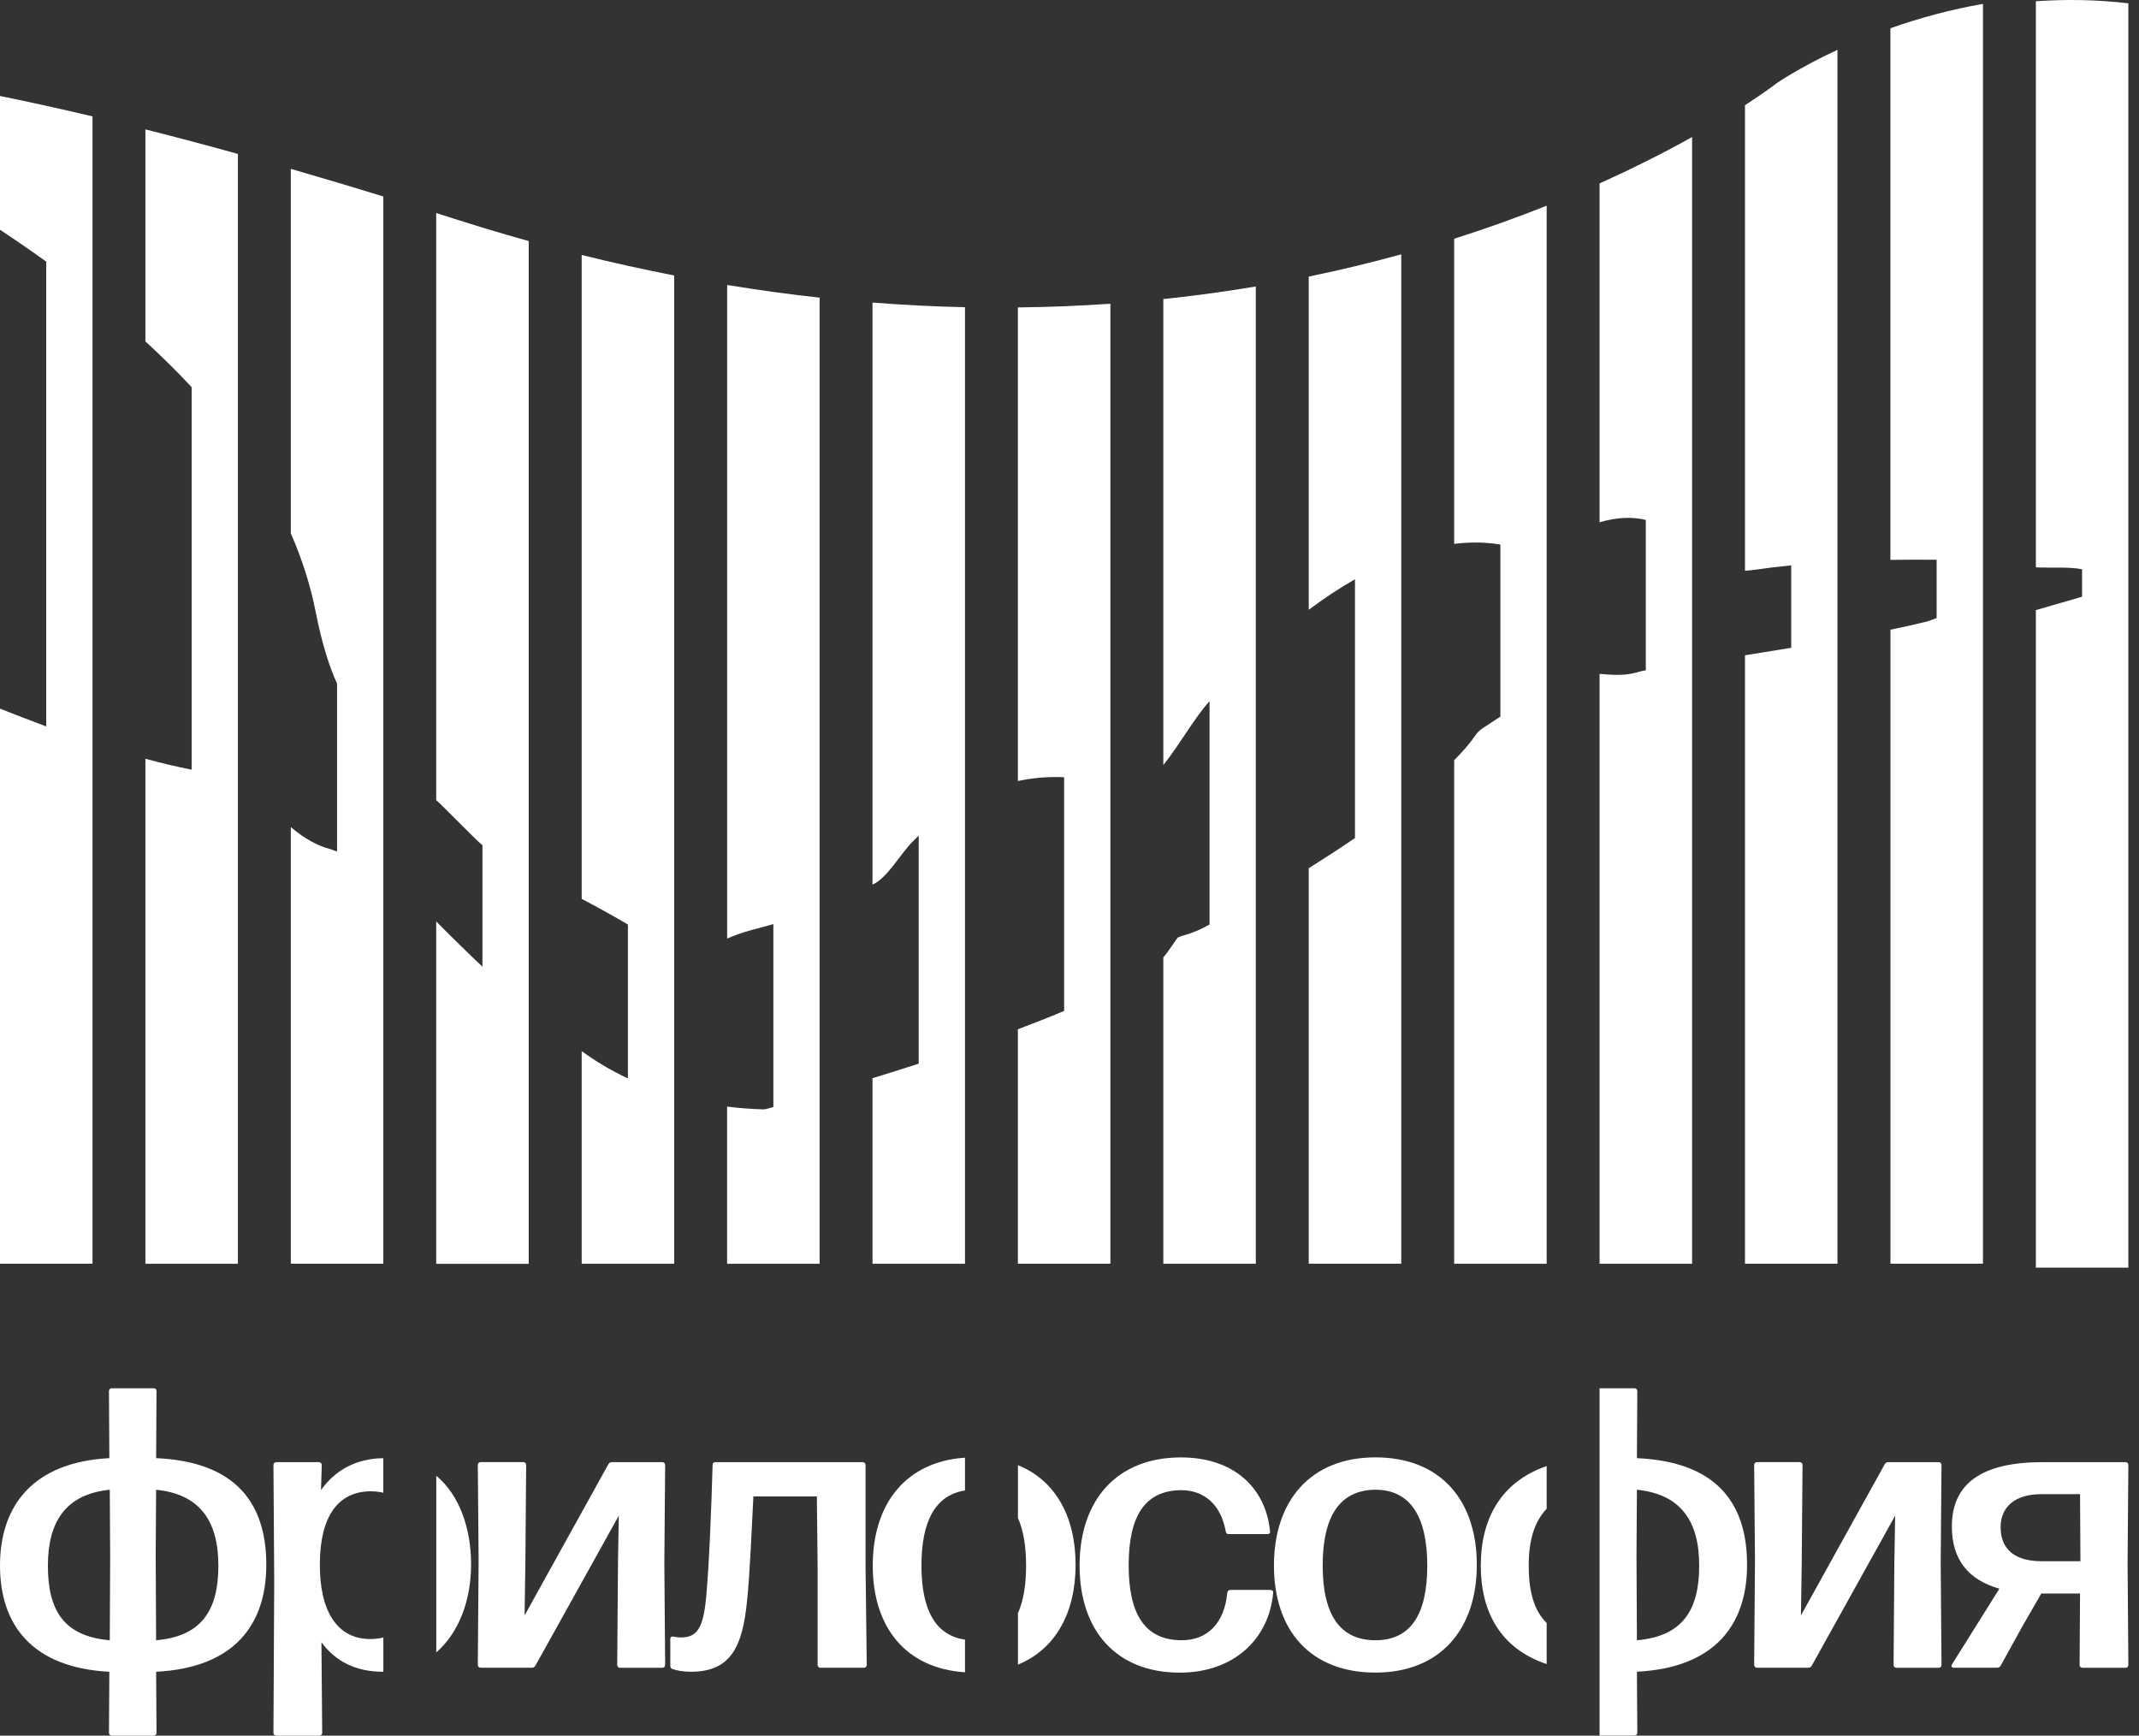
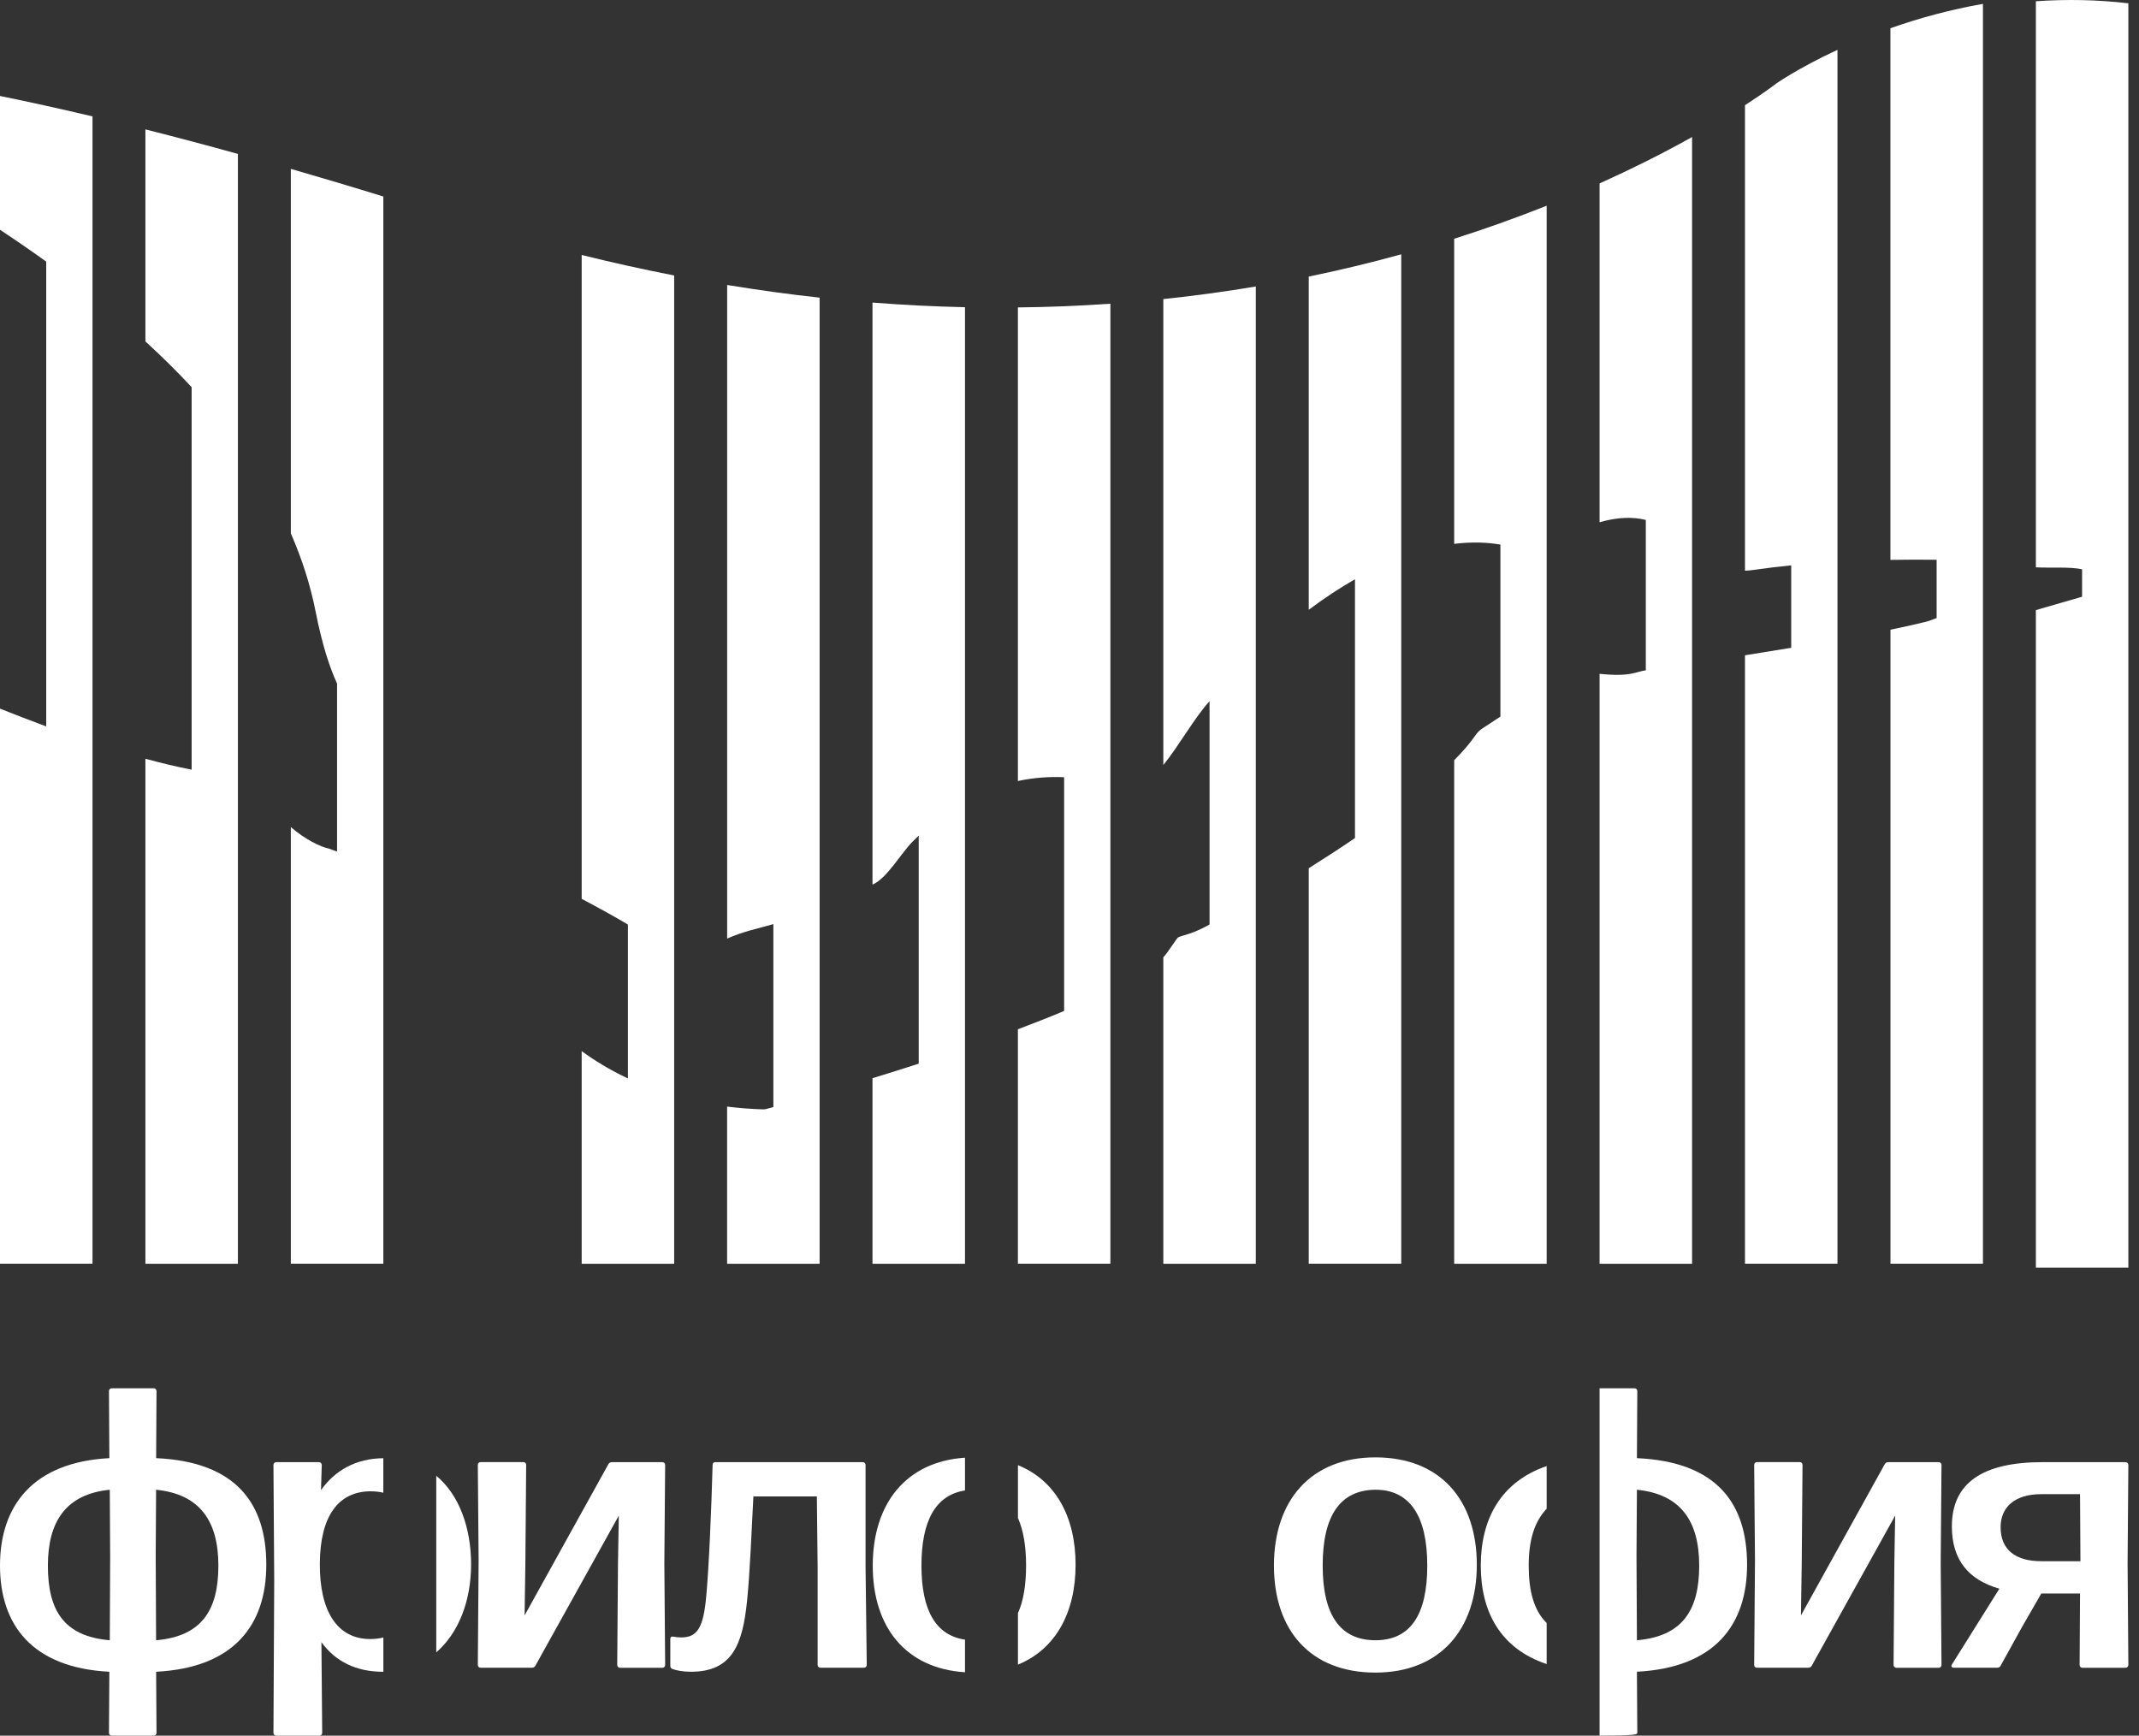
<svg xmlns="http://www.w3.org/2000/svg" width="175" height="142" viewBox="0 0 175 142" fill="none">
  <rect x="0" y="0" width="175" height="142" fill="#333333" stroke="none" />
  <path d="M174.129 0.271V103.713H166.562V49.915C166.83 49.831 170.344 48.821 170.344 48.821V46.578C169.389 46.355 167.665 46.481 166.562 46.415V0.103C167.791 0.016 169.052 -0.018 170.344 0.009C171.58 0.034 172.844 0.121 174.129 0.271Z" fill="white" />
  <path d="M7.568 9.523V103.392H0V57.976C1.226 58.467 2.497 58.955 3.782 59.432V21.406C2.494 20.479 1.226 19.609 0 18.797V7.852C1.222 8.102 2.483 8.367 3.782 8.656C5.008 8.928 6.269 9.213 7.564 9.523H7.568Z" fill="white" />
  <path d="M19.464 12.592V103.393H11.896V62.076C13.202 62.431 14.474 62.737 15.679 62.971V31.676C14.467 30.37 13.195 29.124 11.896 27.933V10.586C13.126 10.896 14.39 11.223 15.679 11.565C16.911 11.892 18.172 12.233 19.461 12.592H19.464Z" fill="white" />
  <path d="M31.362 16.073V103.392H23.794V67.667C24.974 68.684 26.176 69.269 26.939 69.44C27.085 69.499 27.252 69.558 27.437 69.618C27.482 69.632 27.531 69.645 27.576 69.663V55.924C26.96 54.587 26.35 52.713 25.831 50.084C25.392 47.841 24.692 45.692 23.794 43.638V13.816C25.03 14.172 26.291 14.544 27.576 14.927C28.816 15.296 30.076 15.68 31.362 16.077V16.073Z" fill="white" />
-   <path d="M43.256 19.721V103.397H35.688V75.387C36.974 76.686 38.259 77.946 39.471 79.092V69.149C39.046 68.846 36.155 65.855 35.688 65.461V17.43C36.162 17.579 36.639 17.733 37.12 17.886C37.907 18.137 38.69 18.384 39.471 18.621C40.742 19.007 42.002 19.373 43.253 19.721H43.256Z" fill="white" />
  <path d="M55.157 22.536V103.395H47.59V85.996C48.565 86.713 49.822 87.504 51.372 88.232V75.642C50.278 74.987 49.007 74.291 47.59 73.539V20.861C48.861 21.178 50.122 21.471 51.372 21.749C52.643 22.032 53.907 22.293 55.157 22.536Z" fill="white" />
  <path d="M67.055 24.349V103.396H59.487V90.535C60.417 90.653 61.392 90.73 62.416 90.761C62.507 90.761 62.59 90.758 62.681 90.734C62.799 90.702 62.998 90.647 63.273 90.573V75.605C62.078 75.954 60.807 76.197 59.491 76.789V23.314C60.765 23.523 62.026 23.715 63.273 23.886C64.547 24.06 65.808 24.216 67.055 24.352V24.349Z" fill="white" />
  <path d="M78.95 25.134V103.394H71.382V88.213C72.583 87.844 73.855 87.447 75.164 87.022V68.366C74.99 68.53 74.816 68.704 74.641 68.878C73.67 69.867 72.562 71.87 71.382 72.375V24.754C72.656 24.855 73.917 24.935 75.164 24.998C76.442 25.06 77.703 25.109 78.95 25.134Z" fill="white" />
  <path d="M90.846 24.848V103.39H83.278V84.208C84.581 83.717 85.852 83.219 87.06 82.711V63.588C85.911 63.535 84.633 63.609 83.278 63.898V25.151C84.556 25.137 85.817 25.105 87.06 25.057C88.342 25.004 89.603 24.935 90.843 24.848H90.846Z" fill="white" />
  <path d="M102.743 23.441V103.394H95.176V78.319C95.433 78.097 96.28 76.752 96.381 76.696C96.743 76.501 97.499 76.463 98.958 75.638V57.368C97.736 58.699 96.475 60.987 95.176 62.592V24.468C96.457 24.336 97.718 24.183 98.958 24.012C100.243 23.838 101.507 23.646 102.743 23.438V23.441Z" fill="white" />
  <path d="M114.642 20.812V103.391H107.074V71.034C108.328 70.244 109.61 69.415 110.856 68.565V47.391C109.662 48.074 108.401 48.895 107.074 49.888V22.627C108.366 22.362 109.627 22.08 110.856 21.784C112.152 21.474 113.412 21.146 114.638 20.809L114.642 20.812Z" fill="white" />
  <path d="M126.539 16.834V103.396H118.972V62.197C119.672 61.494 120.257 60.818 120.692 60.185C120.856 59.948 121.04 59.749 121.27 59.603C121.573 59.411 122.085 59.06 122.754 58.628V44.555C121.754 44.384 120.49 44.308 118.972 44.496V19.533C120.278 19.118 121.538 18.69 122.754 18.258C124.07 17.788 125.331 17.311 126.539 16.83V16.834Z" fill="white" />
  <path d="M138.436 11.207V103.394H130.868V55.129C133.435 55.39 133.783 54.965 134.65 54.84V42.54C133.626 42.282 132.38 42.289 130.868 42.728V15.007C132.219 14.397 133.48 13.798 134.65 13.213C136.043 12.517 137.307 11.844 138.436 11.21V11.207Z" fill="white" />
  <path d="M150.331 4.072V103.392H142.764V53.612C143.99 53.417 145.264 53.211 146.546 52.999V46.253C145.525 46.354 144.522 46.476 143.54 46.619C143.279 46.657 143.021 46.681 142.764 46.692V8.607C144.474 7.496 145.355 6.81 145.355 6.81C145.355 6.81 145.769 6.521 146.546 6.061C147.395 5.556 148.681 4.842 150.331 4.076V4.072Z" fill="white" />
  <path d="M162.233 0.314V103.392H154.666V51.519C155.77 51.292 156.773 51.069 157.633 50.853C157.915 50.784 158.183 50.651 158.444 50.571V45.797C157.204 45.783 155.94 45.783 154.662 45.807V2.31C155.836 1.896 157.1 1.499 158.444 1.147C159.646 0.83 160.91 0.548 162.23 0.318L162.233 0.314Z" fill="white" />
  <path d="M21.787 128.022C21.787 123.087 19.401 119.594 12.774 119.298L12.805 113.81C12.805 113.681 12.708 113.58 12.576 113.58H9.145C9.016 113.58 8.915 113.678 8.915 113.81L8.947 119.298C2.675 119.626 0 123.216 0 128.085C0 132.954 2.643 136.45 8.947 136.774L8.915 141.771C8.915 141.9 9.013 142.001 9.145 142.001H12.576C12.704 142.001 12.805 141.904 12.805 141.771L12.774 136.774C19.175 136.447 21.787 132.919 21.787 128.019V128.022ZM8.982 134.197C5.158 133.87 3.918 131.682 3.918 128.088C3.918 124.494 5.388 122.241 8.982 121.883L9.013 127.371L8.982 134.197ZM12.771 134.197L12.739 127.274L12.771 121.883C16.365 122.241 17.866 124.463 17.866 128.088C17.866 131.714 16.528 133.87 12.771 134.197Z" fill="white" />
  <path d="M30.344 122.012C30.706 122.012 31.044 122.05 31.361 122.127V119.303C29.135 119.32 27.394 120.299 26.262 121.915L26.325 119.856C26.325 119.728 26.227 119.627 26.095 119.627H22.602C22.47 119.627 22.372 119.724 22.372 119.856L22.435 129.329L22.372 141.772C22.372 141.901 22.47 142.002 22.602 142.002H26.13C26.262 142.002 26.36 141.905 26.36 141.772L26.297 134.358C27.439 135.929 29.139 136.775 31.326 136.775H31.364V133.971C31.03 134.055 30.671 134.097 30.285 134.097C27.606 134.097 26.133 131.843 26.168 127.891C26.199 124.004 27.704 122.009 30.347 122.009L30.344 122.012ZM35.693 120.741V135.19C37.521 133.602 38.542 130.973 38.542 127.988C38.542 125.004 37.563 122.28 35.693 120.741Z" fill="white" />
  <path d="M54.419 119.854C54.419 119.726 54.321 119.625 54.189 119.625H50.072C49.975 119.625 49.843 119.656 49.776 119.788L42.919 132.165L42.982 127.92L43.048 119.851C43.048 119.722 42.95 119.621 42.818 119.621H39.322C39.193 119.621 39.092 119.719 39.092 119.851L39.158 127.659L39.092 136.216C39.092 136.344 39.189 136.445 39.322 136.445H43.504C43.602 136.445 43.734 136.414 43.8 136.282L50.626 124.002L50.56 127.889L50.497 136.219C50.497 136.348 50.595 136.449 50.727 136.449H54.189C54.318 136.449 54.419 136.351 54.419 136.219L54.352 127.889L54.419 119.851V119.854Z" fill="white" />
  <path d="M70.814 128.154V119.855C70.814 119.726 70.717 119.625 70.585 119.625H58.531C58.403 119.625 58.301 119.691 58.301 119.855C58.204 123.383 58.005 128.22 57.779 130.602C57.549 133.214 57.027 133.966 55.721 133.966C55.491 133.966 55.265 133.935 55.101 133.9C54.937 133.869 54.84 133.935 54.84 134.095V136.282C54.84 136.414 54.903 136.512 55.004 136.543C55.362 136.672 55.853 136.773 56.539 136.773C59.872 136.773 60.753 134.586 61.115 131.023C61.345 128.868 61.505 125.013 61.638 122.432H66.83L66.893 128.147V136.216C66.893 136.345 66.99 136.446 67.123 136.446H70.682C70.811 136.446 70.912 136.348 70.912 136.216L70.814 128.147V128.154Z" fill="white" />
  <path d="M83.282 119.873V124.195C83.725 125.187 83.948 126.493 83.948 128.085C83.948 129.676 83.728 131 83.282 131.978V136.189C86.337 134.942 87.998 131.971 87.998 128.022C87.998 124.073 86.34 121.106 83.282 119.873ZM78.95 121.941V119.26C74.123 119.58 71.403 123.017 71.403 128.088C71.403 133.159 74.127 136.505 78.95 136.815V134.144C76.575 133.806 75.387 131.769 75.387 128.088C75.387 124.407 76.551 122.317 78.95 121.941Z" fill="white" />
-   <path d="M103.938 130.08H100.671C100.542 130.08 100.441 130.142 100.41 130.309C100.18 132.792 98.776 134.227 96.621 134.196C93.713 134.165 92.341 132.138 92.341 128.056C92.341 123.975 93.713 121.948 96.621 121.916C98.515 121.916 99.887 123.093 100.281 125.281C100.312 125.444 100.378 125.51 100.511 125.51H103.711C103.844 125.51 103.941 125.413 103.906 125.281C103.548 121.655 100.869 119.238 96.624 119.238C91.334 119.238 88.325 122.766 88.325 128.091C88.325 133.416 91.331 136.846 96.523 136.846C100.932 136.846 103.84 134.102 104.167 130.281C104.167 130.149 104.07 130.086 103.938 130.086V130.08Z" fill="white" />
  <path d="M112.526 119.234C107.235 119.234 104.227 122.762 104.227 128.087C104.227 133.412 107.232 136.842 112.526 136.842C117.819 136.842 120.824 133.314 120.824 128.024C120.824 122.734 117.85 119.234 112.526 119.234ZM112.526 134.196C109.649 134.196 108.214 132.137 108.214 128.087C108.214 124.037 109.618 121.912 112.526 121.881C115.367 121.881 116.771 124.068 116.771 128.087C116.771 132.106 115.399 134.196 112.526 134.196Z" fill="white" />
-   <path d="M126.539 119.946C122.799 121.231 121.148 124.265 121.148 128.085C121.148 131.905 122.782 134.886 126.539 136.144V132.786C125.474 131.735 125.07 130.143 125.07 128.085C125.07 126.027 125.523 124.508 126.539 123.436V119.946ZM142.935 128.022C142.935 123.087 140.55 119.594 133.923 119.298L133.954 113.81C133.954 113.681 133.856 113.58 133.724 113.58H130.868V141.998H133.724C133.853 141.998 133.954 141.9 133.954 141.768L133.923 136.771C140.323 136.443 142.935 132.915 142.935 128.015V128.022ZM133.923 134.197L133.888 127.274L133.923 121.883C137.517 122.241 139.018 124.463 139.018 128.088C139.018 131.714 137.677 133.87 133.923 134.197Z" fill="white" />
+   <path d="M126.539 119.946C122.799 121.231 121.148 124.265 121.148 128.085C121.148 131.905 122.782 134.886 126.539 136.144V132.786C125.474 131.735 125.07 130.143 125.07 128.085C125.07 126.027 125.523 124.508 126.539 123.436V119.946ZM142.935 128.022C142.935 123.087 140.55 119.594 133.923 119.298L133.954 113.81C133.954 113.681 133.856 113.58 133.724 113.58H130.868V141.998C133.853 141.998 133.954 141.9 133.954 141.768L133.923 136.771C140.323 136.443 142.935 132.915 142.935 128.015V128.022ZM133.923 134.197L133.888 127.274L133.923 121.883C137.517 122.241 139.018 124.463 139.018 128.088C139.018 131.714 137.677 133.87 133.923 134.197Z" fill="white" />
  <path d="M158.842 119.854C158.842 119.726 158.745 119.625 158.613 119.625H154.496C154.399 119.625 154.266 119.656 154.2 119.788L147.343 132.165L147.406 127.92L147.472 119.851C147.472 119.722 147.374 119.621 147.242 119.621H143.745C143.617 119.621 143.516 119.719 143.516 119.851L143.582 127.659L143.516 136.216C143.516 136.344 143.613 136.445 143.745 136.445H147.928C148.026 136.445 148.158 136.414 148.224 136.282L155.05 124.002L154.984 127.889L154.921 136.219C154.921 136.348 155.019 136.449 155.151 136.449H158.613C158.741 136.449 158.842 136.351 158.842 136.219L158.776 127.889L158.842 119.851V119.854Z" fill="white" />
  <path d="M174.129 119.855C174.129 119.726 174.031 119.625 173.899 119.625H167.105C162.205 119.625 159.69 121.324 159.69 124.884C159.69 127.628 161.059 129.261 163.577 129.979L159.69 136.185C159.593 136.317 159.69 136.446 159.854 136.446H163.382C163.479 136.446 163.612 136.414 163.678 136.282L165.409 133.148L167.007 130.372H170.176L170.141 136.219C170.141 136.348 170.239 136.449 170.371 136.449H173.899C174.028 136.449 174.129 136.352 174.129 136.219L174.066 127.889L174.129 119.851V119.855ZM167.007 127.729C164.886 127.729 163.678 126.782 163.678 124.953C163.678 123.289 164.851 122.244 167.007 122.244H170.176L170.208 127.732H167.007V127.729Z" fill="white" />
</svg>